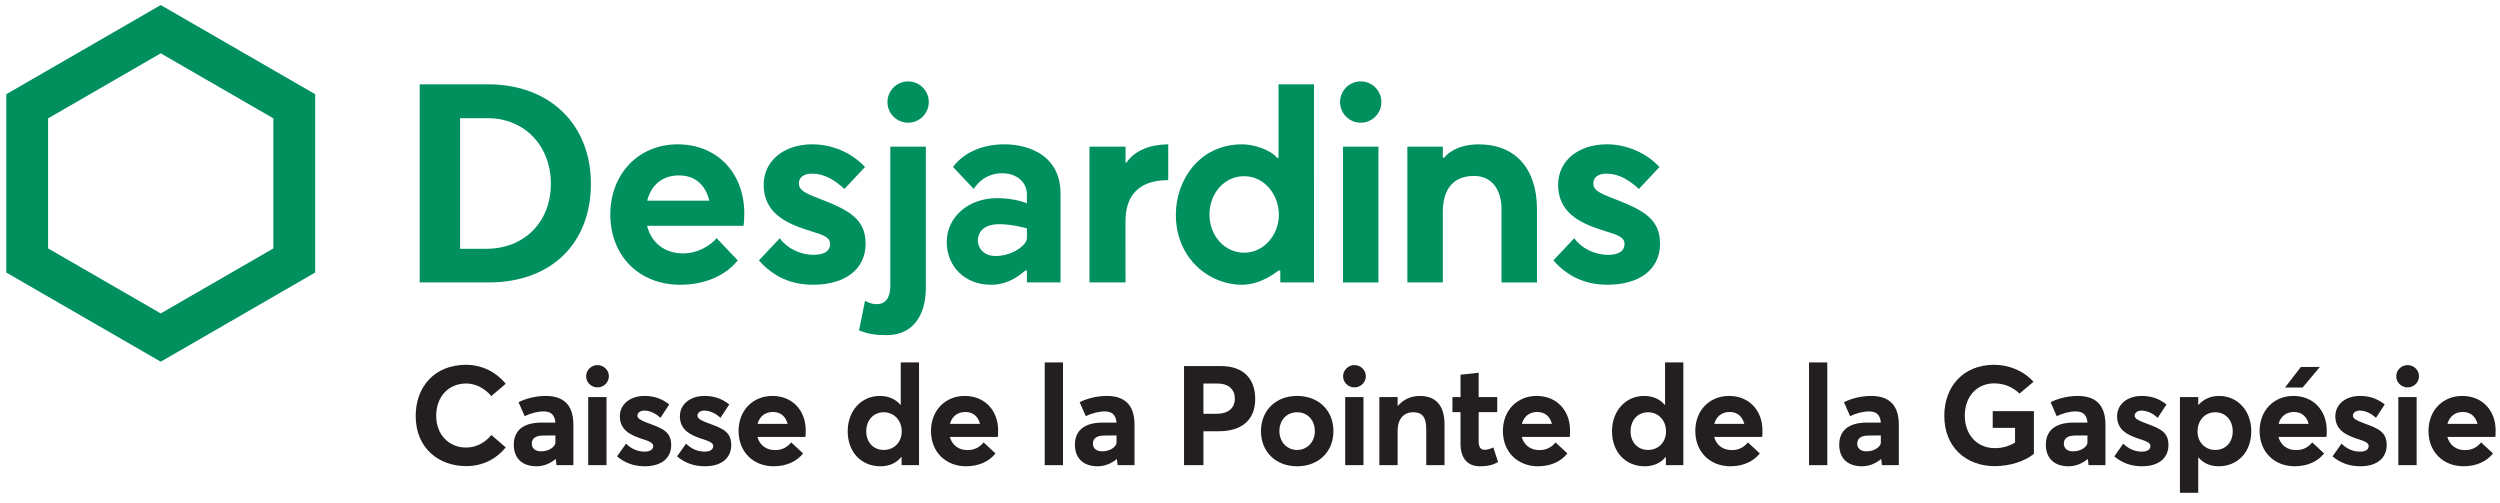
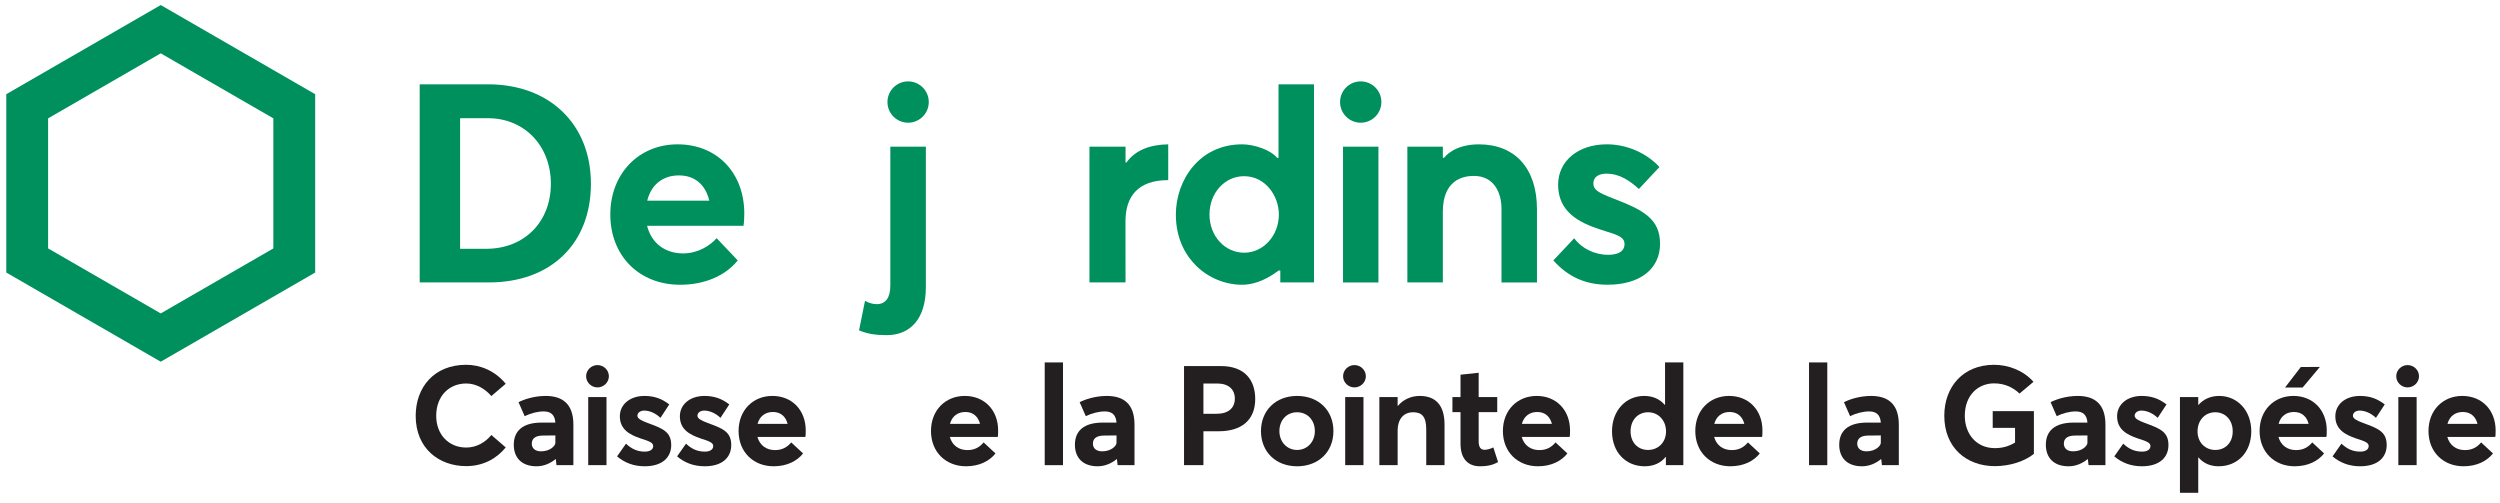
<svg xmlns="http://www.w3.org/2000/svg" version="1.1" id="_x38_15-40025" x="0px" y="0px" width="199px" height="40px" viewBox="0 0 199 40" style="enable-background:new 0 0 199 40;" xml:space="preserve">
  <style type="text/css">
	.st0{fill:#00905E;}
	.st1{fill:#231F20;}
</style>
  <g>
    <path class="st0" d="M38.852,6.712l-5.444-0.001v15.77h5.509c4.933,0,8.12-3.084,8.12-7.858   C47.037,9.891,43.748,6.712,38.852,6.712z M38.7,19.804h-2.076V9.409h2.22c2.9,0,5.005,2.195,5.005,5.219   C43.848,17.676,41.731,19.804,38.7,19.804z" />
    <path class="st0" d="M0.5,7.499v14.195l12.294,7.098l12.294-7.098V7.499L12.794,0.401L0.5,7.499z M21.759,9.421v10.352   l-8.965,5.176l-8.965-5.176V9.421l8.965-5.176L21.759,9.421z" />
    <path class="st0" d="M109.958,8.123c0,0.907-0.738,1.645-1.645,1.645c-0.907,0-1.645-0.738-1.645-1.645   c0-0.907,0.738-1.645,1.645-1.645C109.22,6.478,109.958,7.216,109.958,8.123z M109.723,11.674h-2.819v10.808h2.819V11.674z" />
-     <path class="st0" d="M65.175,15.797c-1.206-0.465-1.582-0.691-1.582-1.201c0-0.484,0.388-0.773,1.039-0.773   c1.073,0,1.877,0.582,2.585,1.219l1.636-1.748c-1.051-1.132-2.613-1.806-4.188-1.806c-2.283,0-3.877,1.325-3.877,3.222   c0,2.159,1.669,3.002,3.301,3.542c0.196,0.065,0.377,0.122,0.544,0.174c0.929,0.293,1.441,0.454,1.441,1.015   c0,0.314-0.171,0.841-1.317,0.841c-1.063,0-2.11-0.515-2.687-1.317l-1.659,1.763c1.15,1.304,2.559,1.937,4.309,1.937   c2.579,0,4.182-1.251,4.182-3.265C68.903,17.379,67.495,16.691,65.175,15.797z" />
    <path class="st0" d="M128.413,15.797c-1.206-0.465-1.582-0.691-1.582-1.201c0-0.484,0.388-0.773,1.039-0.773   c1.073,0,1.877,0.582,2.586,1.219l1.635-1.748c-1.051-1.132-2.613-1.806-4.188-1.806c-2.283,0-3.877,1.325-3.877,3.222   c0,2.159,1.669,3.002,3.301,3.542c0.196,0.065,0.377,0.122,0.543,0.174c0.93,0.293,1.442,0.454,1.442,1.015   c0,0.314-0.171,0.841-1.317,0.841c-1.063,0-2.11-0.515-2.687-1.317l-1.659,1.763c1.15,1.304,2.559,1.937,4.309,1.937   c2.58,0,4.182-1.251,4.182-3.265C132.14,17.379,130.732,16.691,128.413,15.797z" />
    <path class="st0" d="M73.931,8.123c0,0.907-0.738,1.645-1.645,1.645c-0.907,0-1.645-0.738-1.645-1.645   c0-0.907,0.738-1.645,1.645-1.645C73.193,6.478,73.931,7.216,73.931,8.123z M70.585,26.678c1.856,0,3.113-1.277,3.113-3.819V11.674   H70.87v11.069c0,0.982-0.401,1.467-1.076,1.467c-0.327,0-0.644-0.095-0.939-0.264l-0.475,2.353   C69.076,26.573,69.645,26.678,70.585,26.678L70.585,26.678z" />
-     <path class="st0" d="M82.859,12.274c-0.757-0.5-1.809-0.786-2.887-0.786c-1.777,0-3.236,0.64-4.113,1.802   c0.191,0.208,1.408,1.498,1.644,1.744c0.443-0.619,0.866-0.939,1.491-1.134c0.233-0.073,0.486-0.11,0.754-0.11   c0.343,0,0.688,0.063,0.944,0.171c0.668,0.284,1.051,0.839,1.051,1.522v0.705c-0.078-0.039-0.96-0.414-2.39-0.414   c-2.275,0-3.991,1.503-3.991,3.495c0,1.968,1.474,3.397,3.507,3.397c1.268,0,2.056-0.558,2.752-1.135h0.121v0.949h2.676v-7.067   C84.419,14.015,83.894,12.959,82.859,12.274z M81.743,18.954c0,0.549-1.149,1.424-2.51,1.424c-0.84,0-1.393-0.554-1.393-1.246   c0-0.451,0.251-1.287,1.711-1.287c1.079,0,2.193,0.337,2.193,0.337V18.954z" />
    <path class="st0" d="M89.663,12.939h-0.07v-1.266H86.72v10.808h2.873l-0.005-4.865c0-1.95,0.966-3.278,3.403-3.278v-2.849   C91.539,11.511,90.364,11.952,89.663,12.939z" />
    <path class="st0" d="M101.78,21.533h0.132v0.948h2.682V6.711h-2.824v5.853h-0.109c-0.56-0.672-1.887-1.075-2.786-1.075   c-3.427,0-5.277,2.88-5.277,5.589c0,2.064,0.891,3.367,1.637,4.097c0.97,0.948,2.297,1.492,3.64,1.492   C99.519,22.667,100.542,22.474,101.78,21.533z M99.039,20.116c-1.55,0-2.764-1.335-2.764-3.04c0-1.711,1.207-3.051,2.75-3.051   c1.713,0,2.773,1.584,2.773,3.051C101.799,18.753,100.561,20.116,99.039,20.116z" />
    <path class="st0" d="M114.959,12.558h-0.109v-0.885h-2.824v10.808h2.824v-5.624c0-2.484,1.543-2.855,2.462-2.855   c1.627,0,2.207,1.351,2.207,2.616v5.864h2.824v-5.83c0-3.236-1.73-5.162-4.628-5.162C115.714,11.489,114.973,12.526,114.959,12.558   z" />
    <path class="st0" d="M59.246,16.959c-0.018-3.231-2.194-5.47-5.305-5.47c-3.106,0-5.36,2.346-5.36,5.578   c0,3.297,2.289,5.6,5.567,5.6c1.918,0,3.584-0.706,4.577-1.938c-0.202-0.223-1.458-1.544-1.682-1.77   c-0.52,0.593-1.478,1.211-2.673,1.211c-1.43,0-2.511-0.808-2.861-2.194h7.671C59.226,17.771,59.246,17.305,59.246,16.959z    M51.52,15.971c0.321-1.295,1.26-2.008,2.519-2.008c1.231,0,2.104,0.691,2.42,2.008H51.52z" />
  </g>
  <g>
    <path class="st1" d="M33.089,33.104c0-2.256,1.444-4.067,4.022-4.067c1.089,0,2.277,0.456,3.144,1.511l-1.144,0.978   c-0.467-0.544-1.178-1-1.999-1c-1.367,0-2.39,1-2.39,2.577c0,1.467,0.978,2.522,2.39,2.522c0.822,0,1.533-0.422,1.999-1   l1.144,0.989c-0.678,0.844-1.744,1.489-3.144,1.489C34.955,37.105,33.089,35.704,33.089,33.104z" />
    <path class="st1" d="M45.641,33.805v3.222h-1.344l-0.056-0.478h-0.022c-0.366,0.3-0.888,0.567-1.51,0.567   c-1.223,0-1.812-0.722-1.812-1.711c0-1.1,0.7-1.755,2.177-1.767h1.134c-0.044-0.622-0.367-0.889-0.933-0.889   c-0.478,0-1.045,0.145-1.511,0.378l-0.489-1.111c0.356-0.189,1.178-0.5,2.156-0.5C44.786,31.516,45.641,32.16,45.641,33.805z    M44.208,35.249V34.66l-0.978,0.011c-0.566,0-0.9,0.2-0.9,0.644c0,0.356,0.256,0.611,0.734,0.611   C43.797,35.927,44.208,35.482,44.208,35.249z" />
    <path class="st1" d="M46.655,29.949c0-0.489,0.412-0.889,0.901-0.889c0.5,0,0.911,0.4,0.911,0.889c0,0.489-0.411,0.889-0.911,0.889   C47.067,30.838,46.655,30.438,46.655,29.949z M46.822,31.604h1.456v5.422h-1.456V31.604z" />
    <path class="st1" d="M49.118,36.327l0.711-1.011c0.445,0.422,0.912,0.633,1.5,0.633c0.423,0,0.666-0.177,0.666-0.444   c0-0.256-0.278-0.378-0.989-0.6c-0.888-0.3-1.666-0.722-1.666-1.767c0-0.978,0.844-1.622,1.955-1.622   c0.755,0,1.366,0.2,1.978,0.677l-0.7,1.067c-0.423-0.4-0.9-0.578-1.3-0.578c-0.233,0-0.533,0.122-0.533,0.411   c0,0.222,0.289,0.378,0.822,0.578c1.178,0.433,1.867,0.689,1.867,1.755c0,0.967-0.69,1.689-2.112,1.689   C50.451,37.116,49.719,36.838,49.118,36.327z" />
    <path class="st1" d="M53.896,36.327l0.711-1.011c0.445,0.422,0.912,0.633,1.5,0.633c0.423,0,0.666-0.177,0.666-0.444   c0-0.256-0.278-0.378-0.989-0.6c-0.888-0.3-1.666-0.722-1.666-1.767c0-0.978,0.844-1.622,1.955-1.622   c0.755,0,1.367,0.2,1.978,0.677l-0.7,1.067c-0.423-0.4-0.9-0.578-1.3-0.578c-0.233,0-0.533,0.122-0.533,0.411   c0,0.222,0.289,0.378,0.822,0.578c1.179,0.433,1.867,0.689,1.867,1.755c0,0.967-0.689,1.689-2.111,1.689   C55.23,37.116,54.497,36.838,53.896,36.327z" />
    <path class="st1" d="M64.103,34.782h-3.811c0.178,0.644,0.689,1.044,1.389,1.044c0.578,0.011,1-0.244,1.3-0.611l0.944,0.878   c-0.467,0.589-1.255,1.022-2.344,1.022c-1.589,0-2.79-1.111-2.79-2.811c0-1.644,1.144-2.789,2.689-2.789   c1.589,0,2.656,1.155,2.656,2.744C64.136,34.438,64.136,34.693,64.103,34.782z M60.303,33.738h2.39   c-0.145-0.566-0.534-0.944-1.167-0.944C60.936,32.793,60.47,33.116,60.303,33.738z" />
-     <path class="st1" d="M73.155,28.849v8.178h-1.389v-0.655h-0.022c-0.378,0.477-0.945,0.744-1.667,0.744c-1.5,0-2.6-1.111-2.6-2.789   c0-1.644,1.1-2.811,2.556-2.811c0.666,0,1.233,0.233,1.633,0.7h0.033v-3.367H73.155z M71.777,34.338c0-0.867-0.6-1.522-1.433-1.522   c-0.778,0-1.389,0.589-1.389,1.522c0,0.878,0.577,1.478,1.389,1.478C71.144,35.816,71.777,35.227,71.777,34.338z" />
    <path class="st1" d="M79.418,34.782h-3.811c0.178,0.644,0.689,1.044,1.389,1.044c0.578,0.011,1-0.244,1.3-0.611l0.944,0.878   c-0.467,0.589-1.255,1.022-2.344,1.022c-1.589,0-2.79-1.111-2.79-2.811c0-1.644,1.144-2.789,2.689-2.789   c1.589,0,2.656,1.155,2.656,2.744C79.452,34.438,79.452,34.693,79.418,34.782z M75.618,33.738h2.39   c-0.145-0.566-0.534-0.944-1.167-0.944C76.252,32.793,75.785,33.116,75.618,33.738z" />
    <path class="st1" d="M83.159,28.849h1.456v8.178h-1.456V28.849z" />
    <path class="st1" d="M90.307,33.805v3.222h-1.344l-0.056-0.478h-0.022c-0.366,0.3-0.888,0.567-1.51,0.567   c-1.223,0-1.812-0.722-1.812-1.711c0-1.1,0.7-1.755,2.177-1.767h1.134c-0.044-0.622-0.367-0.889-0.933-0.889   c-0.478,0-1.045,0.145-1.511,0.378l-0.489-1.111c0.356-0.189,1.178-0.5,2.156-0.5C89.452,31.516,90.307,32.16,90.307,33.805z    M88.874,35.249V34.66l-0.978,0.011c-0.566,0-0.9,0.2-0.9,0.644c0,0.356,0.256,0.611,0.734,0.611   C88.463,35.927,88.874,35.482,88.874,35.249z" />
    <path class="st1" d="M94.248,29.138h2.923c1.91,0,2.744,1.111,2.744,2.622c0,1.733-1.155,2.567-2.889,2.567h-1.233v2.7h-1.544   V29.138z M96.826,32.938c0.978,0,1.467-0.478,1.467-1.211c0-0.722-0.489-1.2-1.4-1.2h-1.1v2.411H96.826z" />
    <path class="st1" d="M100.373,34.316c0-1.622,1.156-2.8,2.878-2.8c1.689,0,2.889,1.133,2.889,2.8c0,1.666-1.2,2.8-2.889,2.8   C101.529,37.116,100.373,35.938,100.373,34.316z M104.662,34.316c0-0.889-0.6-1.5-1.411-1.5c-0.844,0-1.411,0.644-1.411,1.5   c0,0.844,0.589,1.5,1.411,1.5C104.04,35.816,104.662,35.193,104.662,34.316z" />
    <path class="st1" d="M106.91,29.949c0-0.489,0.412-0.889,0.901-0.889c0.5,0,0.911,0.4,0.911,0.889c0,0.489-0.411,0.889-0.911,0.889   C107.322,30.838,106.91,30.438,106.91,29.949z M107.077,31.604h1.456v5.422h-1.456V31.604z" />
    <path class="st1" d="M114.985,33.805v3.222h-1.456v-2.856c0-1.033-0.366-1.355-1.044-1.355c-0.734,0-1.233,0.511-1.233,1.478v2.733   h-1.455v-5.422h1.455v0.7h0.022c0.444-0.522,1.066-0.789,1.733-0.789C114.173,31.516,114.985,32.138,114.985,33.805z" />
    <path class="st1" d="M116.257,35.315v-2.511h-0.644v-1.2h0.644v-1.778l1.445-0.155v1.933h1.478v1.2h-1.478v2.311   c0,0.467,0.145,0.689,0.478,0.689c0.177,0,0.444-0.067,0.689-0.189l0.378,1.166c-0.355,0.189-0.711,0.334-1.445,0.334   C116.868,37.116,116.257,36.538,116.257,35.315z" />
    <path class="st1" d="M124.942,34.782h-3.811c0.178,0.644,0.689,1.044,1.389,1.044c0.578,0.011,1-0.244,1.3-0.611l0.944,0.878   c-0.467,0.589-1.255,1.022-2.344,1.022c-1.589,0-2.79-1.111-2.79-2.811c0-1.644,1.144-2.789,2.689-2.789   c1.589,0,2.656,1.155,2.656,2.744C124.975,34.438,124.975,34.693,124.942,34.782z M121.142,33.738h2.39   c-0.145-0.566-0.534-0.944-1.167-0.944C121.776,32.793,121.309,33.116,121.142,33.738z" />
    <path class="st1" d="M133.994,28.849v8.178h-1.389v-0.655h-0.022c-0.378,0.477-0.945,0.744-1.667,0.744c-1.5,0-2.6-1.111-2.6-2.789   c0-1.644,1.1-2.811,2.556-2.811c0.666,0,1.233,0.233,1.633,0.7h0.033v-3.367H133.994z M132.616,34.338   c0-0.867-0.6-1.522-1.433-1.522c-0.778,0-1.389,0.589-1.389,1.522c0,0.878,0.577,1.478,1.389,1.478   C131.983,35.816,132.616,35.227,132.616,34.338z" />
    <path class="st1" d="M140.257,34.782h-3.811c0.178,0.644,0.689,1.044,1.389,1.044c0.578,0.011,1-0.244,1.3-0.611l0.944,0.878   c-0.467,0.589-1.255,1.022-2.344,1.022c-1.589,0-2.79-1.111-2.79-2.811c0-1.644,1.144-2.789,2.689-2.789   c1.589,0,2.656,1.155,2.656,2.744C140.291,34.438,140.291,34.693,140.257,34.782z M136.457,33.738h2.39   c-0.145-0.566-0.534-0.944-1.167-0.944C137.091,32.793,136.625,33.116,136.457,33.738z" />
    <path class="st1" d="M143.998,28.849h1.455v8.178h-1.455V28.849z" />
    <path class="st1" d="M151.146,33.805v3.222h-1.344l-0.056-0.478h-0.022c-0.366,0.3-0.888,0.567-1.51,0.567   c-1.223,0-1.812-0.722-1.812-1.711c0-1.1,0.7-1.755,2.177-1.767h1.134c-0.044-0.622-0.367-0.889-0.933-0.889   c-0.478,0-1.045,0.145-1.511,0.378l-0.489-1.111c0.356-0.189,1.178-0.5,2.156-0.5C150.291,31.516,151.146,32.16,151.146,33.805z    M149.713,35.249V34.66l-0.978,0.011c-0.566,0-0.9,0.2-0.9,0.644c0,0.356,0.256,0.611,0.734,0.611   C149.302,35.927,149.713,35.482,149.713,35.249z" />
    <path class="st1" d="M154.766,33.094c0-2.311,1.5-4.056,3.966-4.056c1.111,0,2.322,0.433,3.133,1.356l-1.111,0.933   c-0.489-0.467-1.155-0.811-2.022-0.811c-1.3,0-2.334,0.966-2.334,2.578c0,1.444,0.912,2.577,2.4,2.577   c0.566,0,1.089-0.133,1.6-0.444V34.06h-1.778v-1.333h3.278v3.4c-0.711,0.578-1.889,0.978-3.1,0.978   C156.52,37.105,154.766,35.626,154.766,33.094z" />
    <path class="st1" d="M167.593,33.805v3.222h-1.344l-0.056-0.478h-0.023c-0.366,0.3-0.888,0.567-1.51,0.567   c-1.223,0-1.811-0.722-1.811-1.711c0-1.1,0.7-1.755,2.177-1.767h1.134c-0.044-0.622-0.367-0.889-0.933-0.889   c-0.478,0-1.045,0.145-1.511,0.378l-0.489-1.111c0.356-0.189,1.178-0.5,2.156-0.5C166.738,31.516,167.593,32.16,167.593,33.805z    M166.16,35.249V34.66l-0.978,0.011c-0.566,0-0.9,0.2-0.9,0.644c0,0.356,0.256,0.611,0.734,0.611   C165.749,35.927,166.16,35.482,166.16,35.249z" />
    <path class="st1" d="M168.298,36.327l0.711-1.011c0.445,0.422,0.912,0.633,1.5,0.633c0.423,0,0.666-0.177,0.666-0.444   c0-0.256-0.278-0.378-0.989-0.6c-0.888-0.3-1.666-0.722-1.666-1.767c0-0.978,0.844-1.622,1.955-1.622   c0.755,0,1.367,0.2,1.978,0.677l-0.7,1.067c-0.423-0.4-0.9-0.578-1.3-0.578c-0.233,0-0.533,0.122-0.533,0.411   c0,0.222,0.289,0.378,0.822,0.578c1.179,0.433,1.867,0.689,1.867,1.755c0,0.967-0.689,1.689-2.111,1.689   C169.632,37.116,168.899,36.838,168.298,36.327z" />
    <path class="st1" d="M179.201,34.326c0,1.678-1.089,2.789-2.6,2.789c-0.689,0-1.222-0.256-1.599-0.7h-0.022v2.811h-1.456v-7.622   h1.456v0.623h0.022c0.411-0.467,0.977-0.711,1.644-0.711C178.102,31.516,179.201,32.682,179.201,34.326z M177.724,34.338   c0-0.933-0.611-1.522-1.389-1.522c-0.833,0-1.411,0.655-1.411,1.522c0,0.889,0.622,1.478,1.411,1.478   C177.157,35.816,177.724,35.216,177.724,34.338z" />
    <path class="st1" d="M185.176,34.782h-3.811c0.178,0.644,0.689,1.044,1.389,1.044c0.577,0.011,1-0.244,1.3-0.611l0.944,0.878   c-0.467,0.589-1.255,1.022-2.344,1.022c-1.589,0-2.79-1.111-2.79-2.811c0-1.644,1.144-2.789,2.689-2.789   c1.589,0,2.656,1.155,2.656,2.744C185.21,34.438,185.21,34.693,185.176,34.782z M181.376,33.738h2.39   c-0.145-0.566-0.534-0.944-1.167-0.944C182.01,32.793,181.543,33.116,181.376,33.738z M183.287,30.849h-1.4l1.255-1.633   l1.523-0.011L183.287,30.849z" />
    <path class="st1" d="M185.67,36.327l0.711-1.011c0.445,0.422,0.912,0.633,1.5,0.633c0.423,0,0.666-0.177,0.666-0.444   c0-0.256-0.278-0.378-0.989-0.6c-0.888-0.3-1.666-0.722-1.666-1.767c0-0.978,0.844-1.622,1.955-1.622   c0.755,0,1.367,0.2,1.978,0.677l-0.7,1.067c-0.423-0.4-0.9-0.578-1.3-0.578c-0.233,0-0.533,0.122-0.533,0.411   c0,0.222,0.289,0.378,0.822,0.578c1.178,0.433,1.867,0.689,1.867,1.755c0,0.967-0.69,1.689-2.112,1.689   C187.003,37.116,186.27,36.838,185.67,36.327z" />
    <path class="st1" d="M190.741,29.949c0-0.489,0.412-0.889,0.901-0.889c0.5,0,0.911,0.4,0.911,0.889   c0,0.489-0.411,0.889-0.911,0.889C191.153,30.838,190.741,30.438,190.741,29.949z M190.908,31.604h1.456v5.422h-1.456V31.604z" />
    <path class="st1" d="M198.619,34.782h-3.811c0.178,0.644,0.689,1.044,1.389,1.044c0.578,0.011,1-0.244,1.3-0.611l0.944,0.878   c-0.467,0.589-1.255,1.022-2.344,1.022c-1.589,0-2.79-1.111-2.79-2.811c0-1.644,1.144-2.789,2.689-2.789   c1.589,0,2.656,1.155,2.656,2.744C198.652,34.438,198.652,34.693,198.619,34.782z M194.819,33.738h2.39   c-0.145-0.566-0.534-0.944-1.167-0.944C195.453,32.793,194.986,33.116,194.819,33.738z" />
  </g>
</svg>